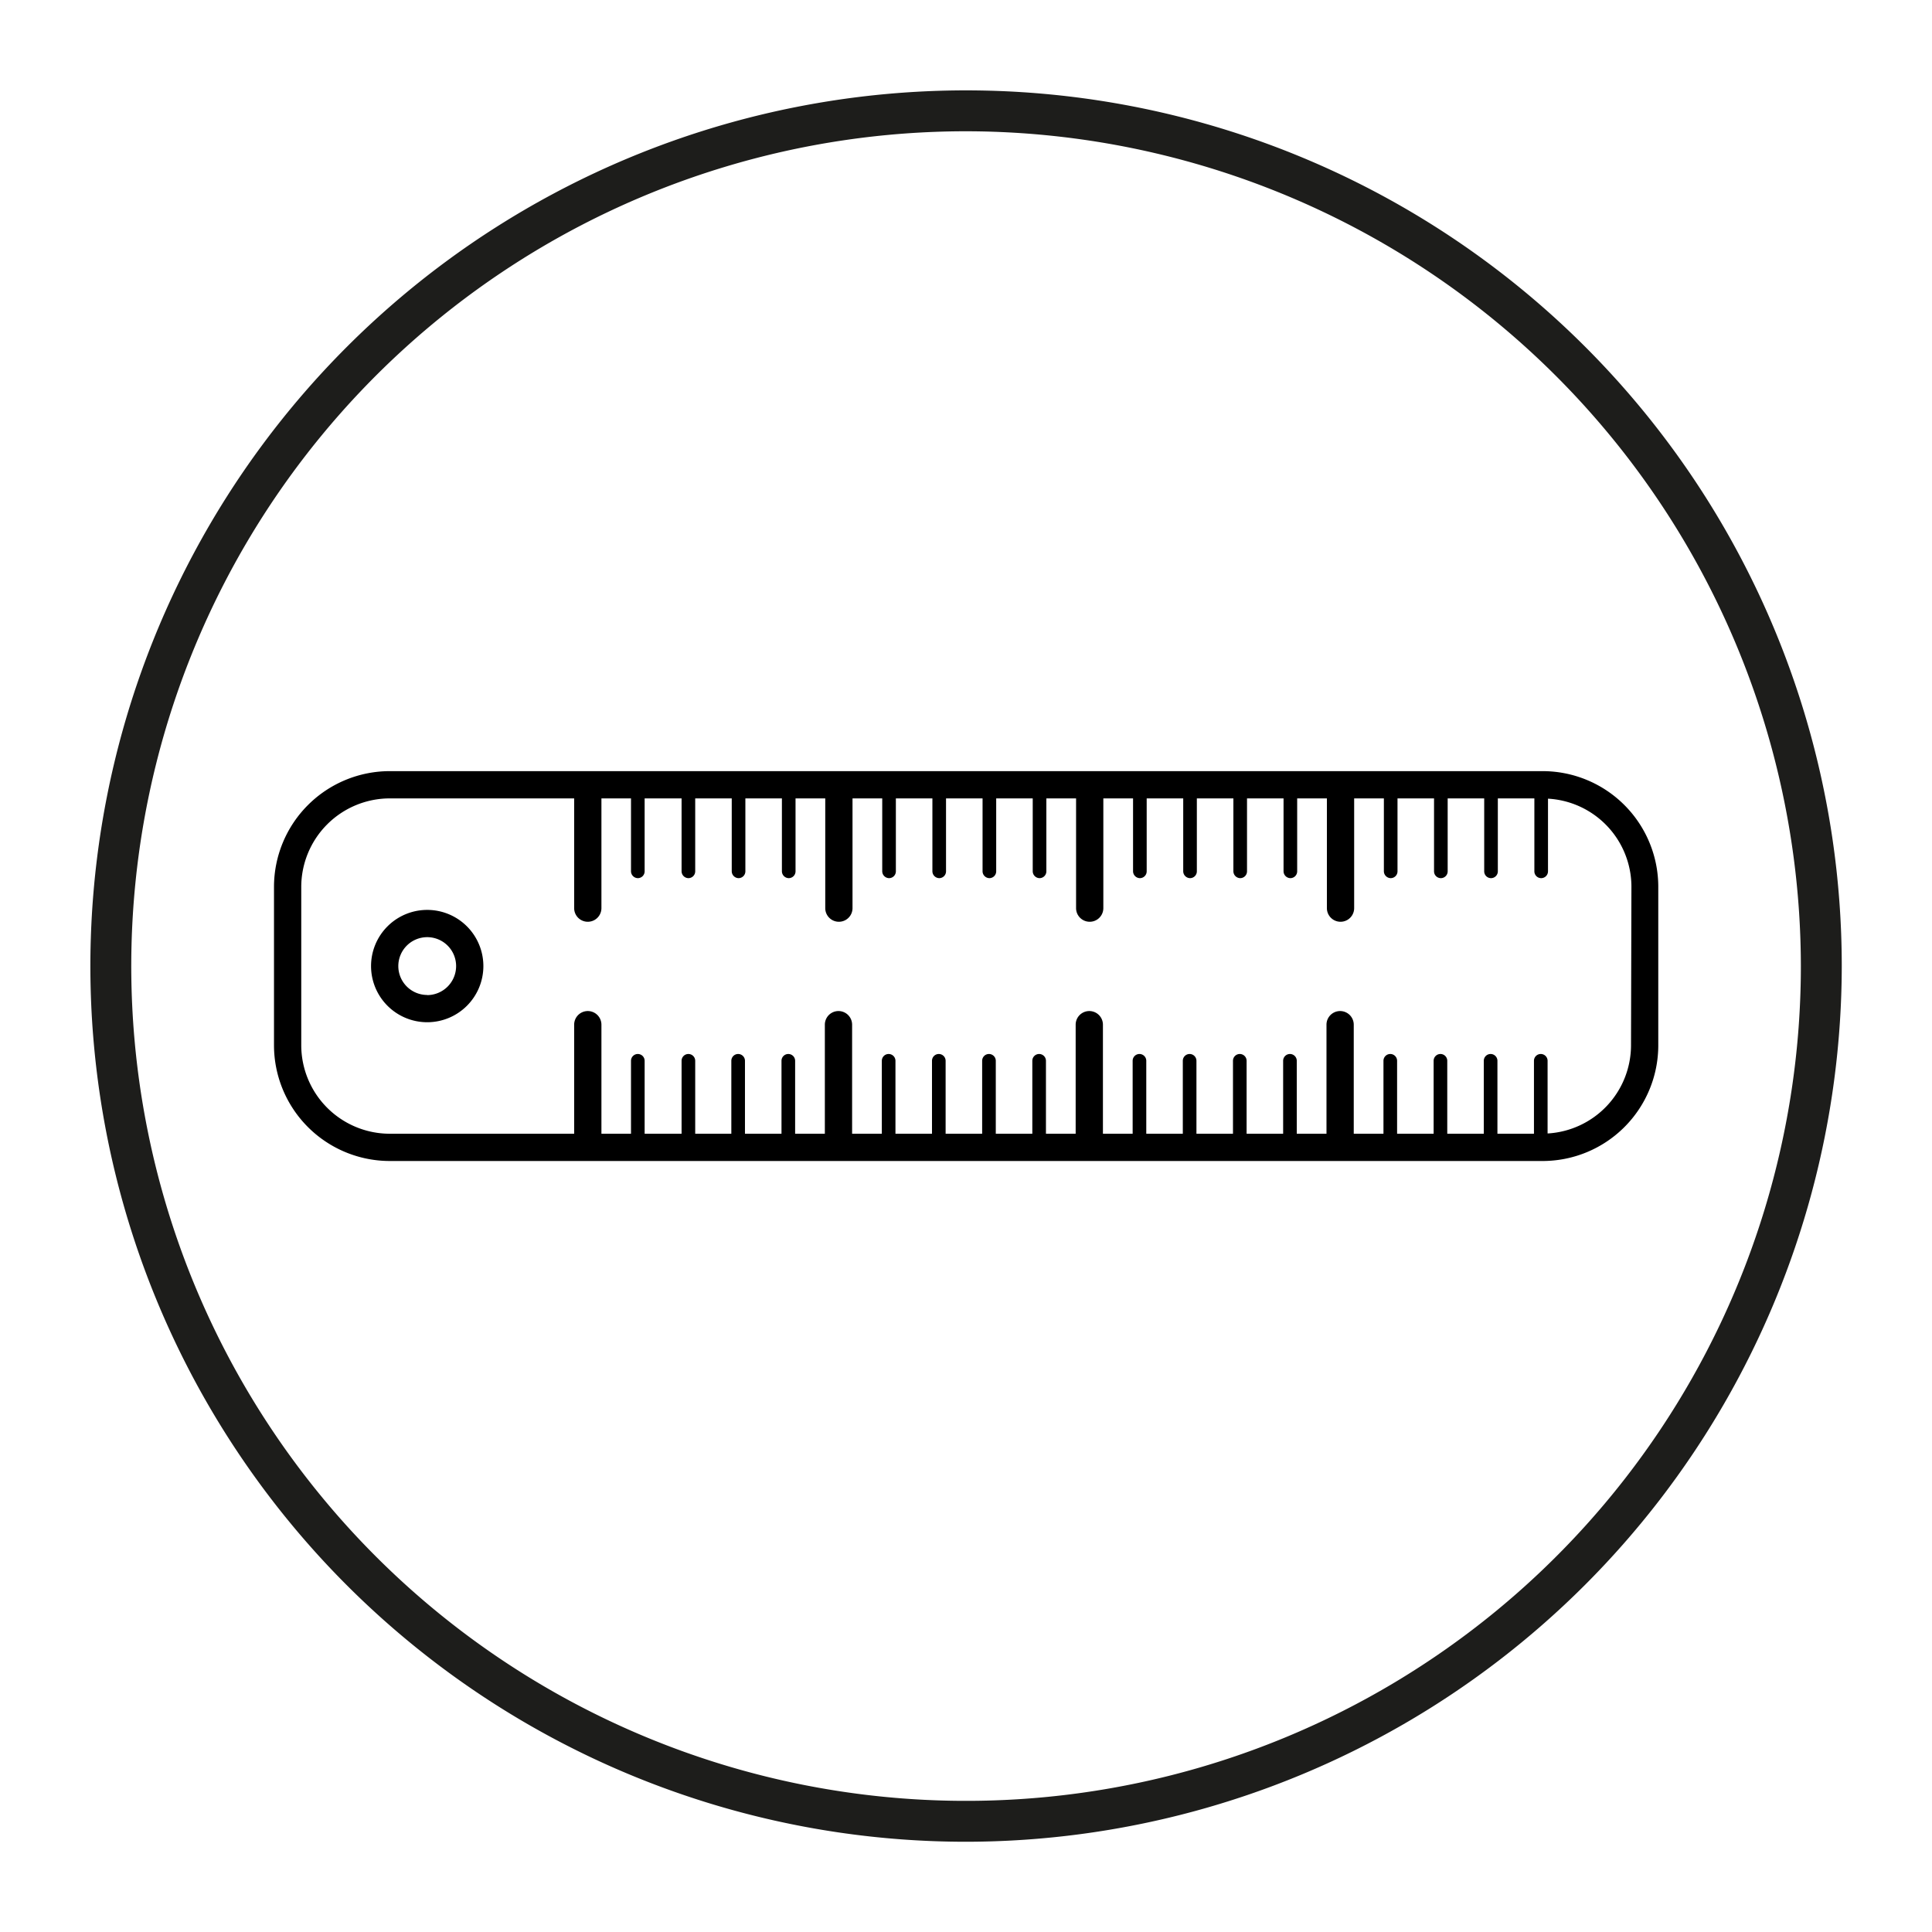
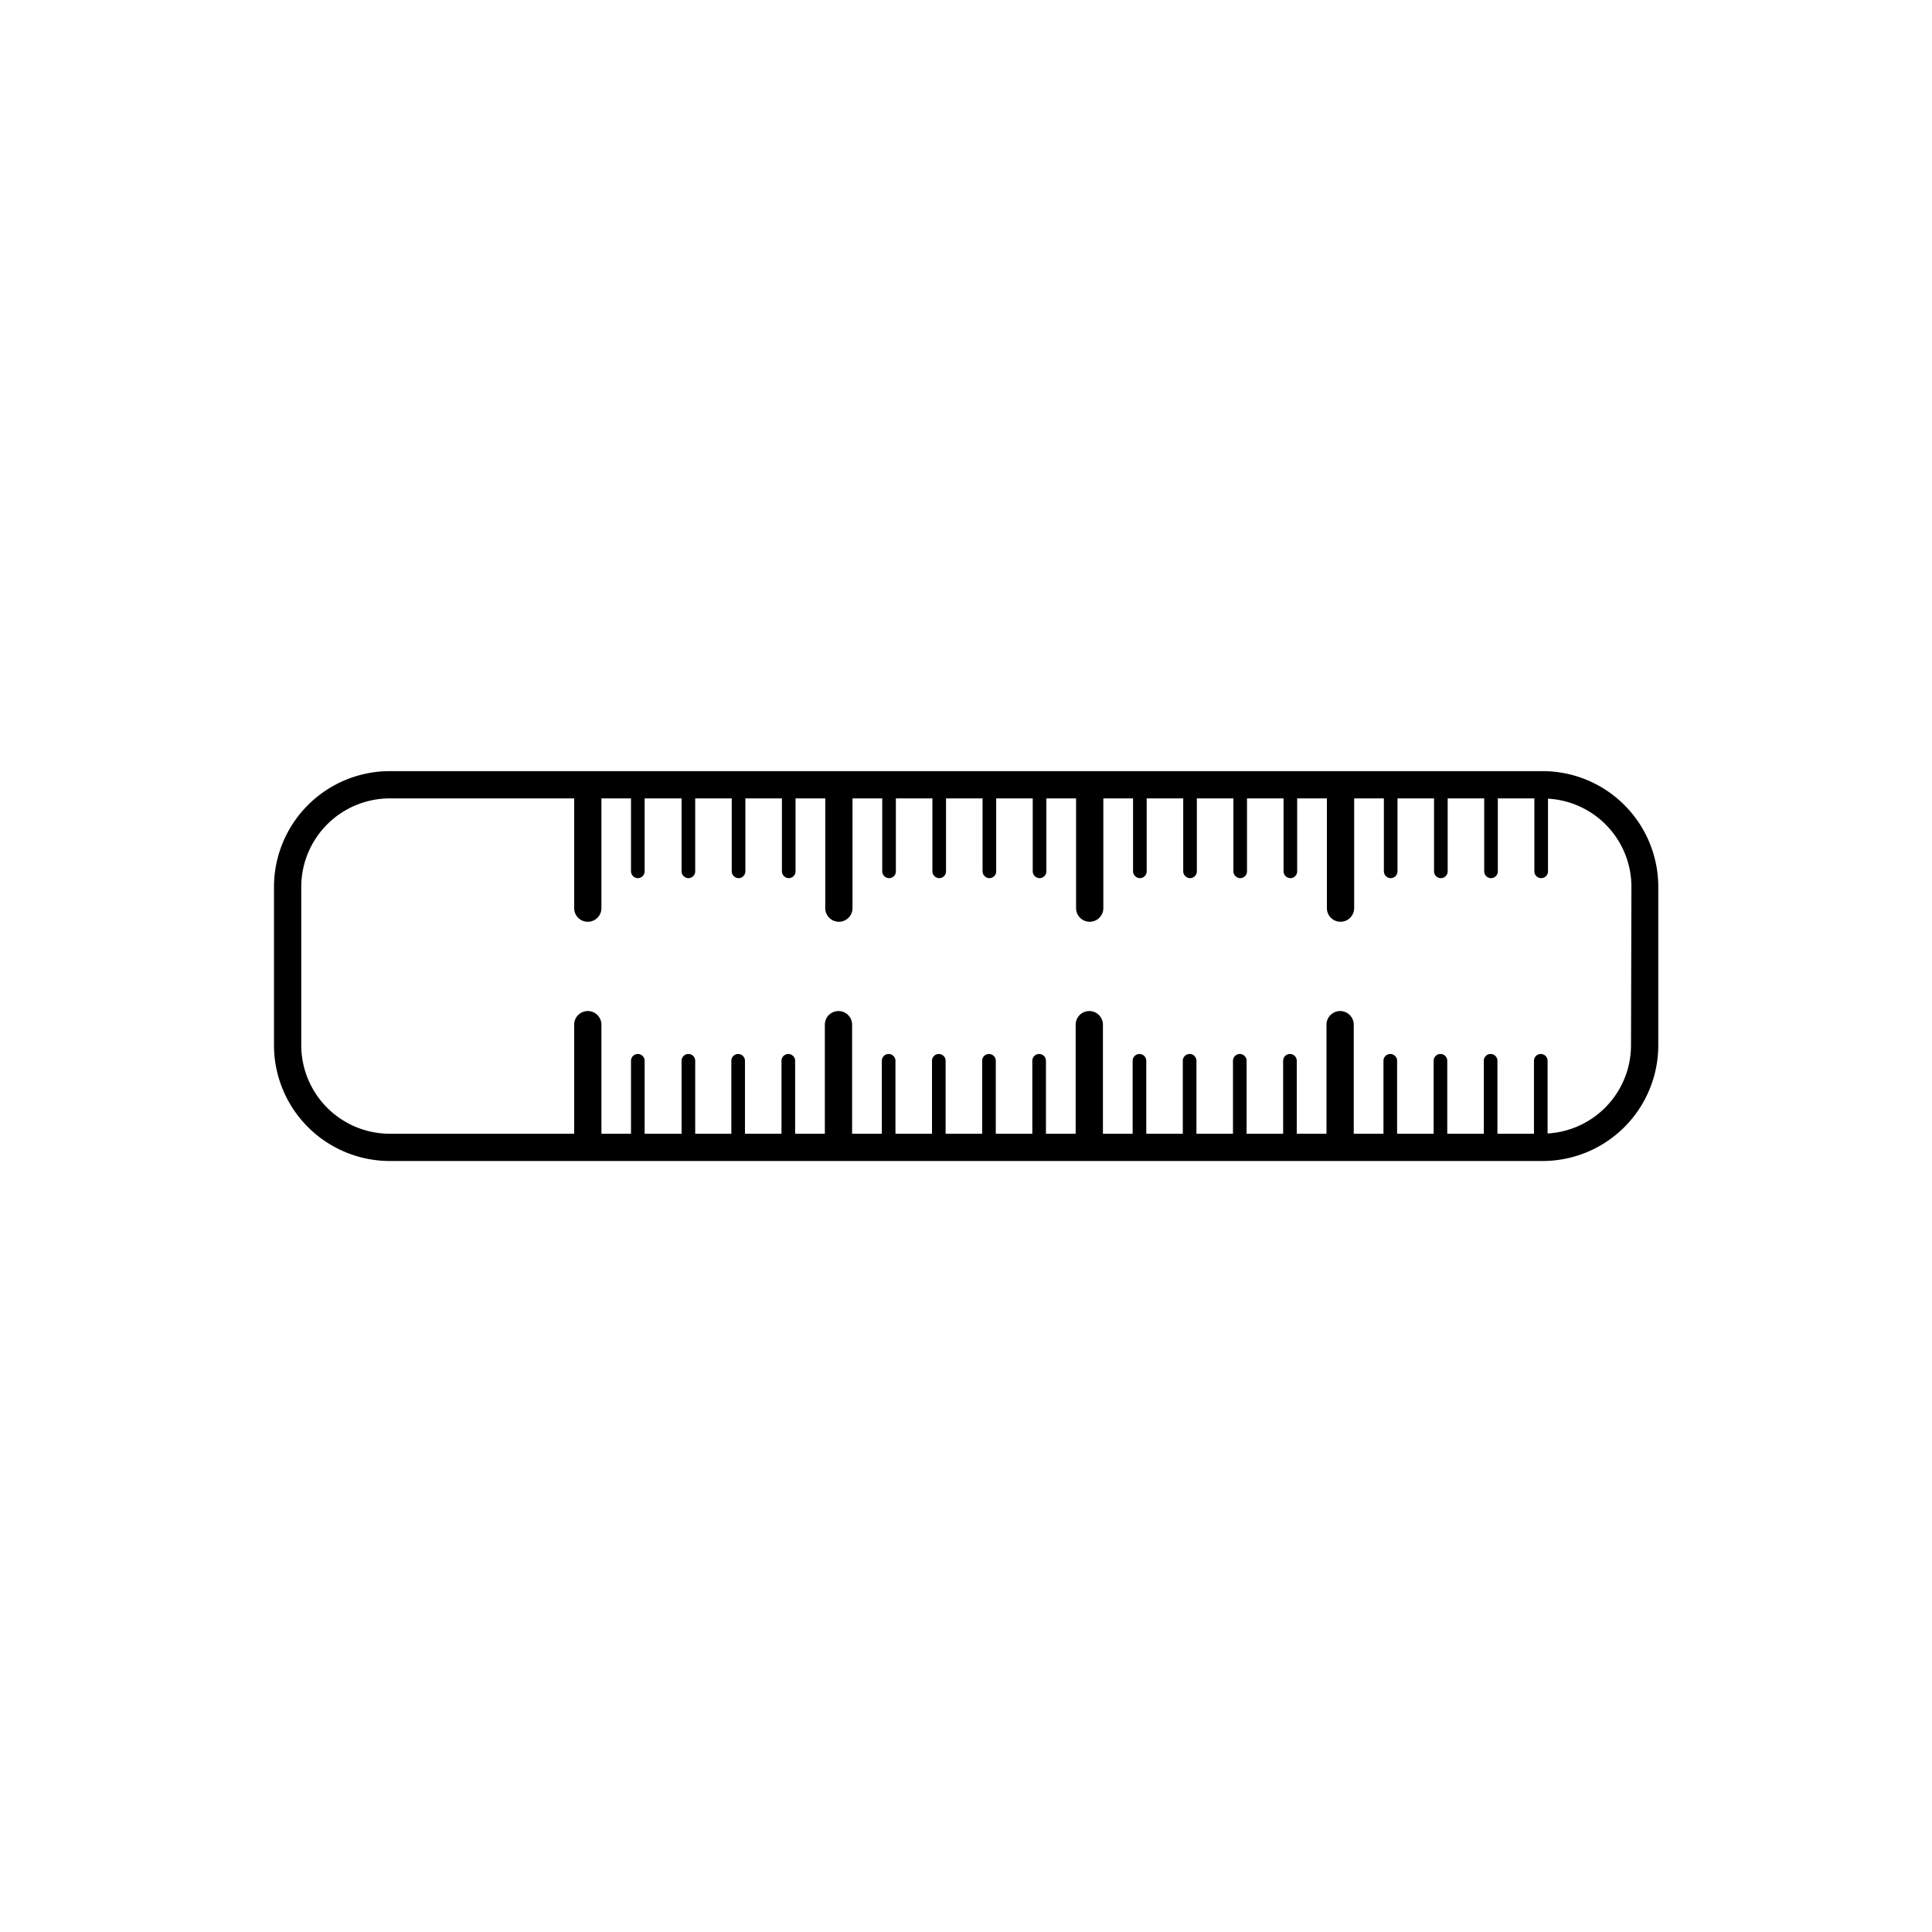
<svg xmlns="http://www.w3.org/2000/svg" viewBox="0 0 141.73 141.73">
  <defs>
    <style>.cls-1{fill:#1d1d1b;}</style>
  </defs>
  <g id="Zwarte_omlijning" data-name="Zwarte omlijning">
-     <path class="cls-1" d="M70.87,135.11a64.24,64.24,0,1,1,64.24-64.24A64.32,64.32,0,0,1,70.87,135.11Zm0-125.48a61.24,61.24,0,1,0,61.24,61.24A61.31,61.31,0,0,0,70.87,9.63Z" />
-   </g>
+     </g>
  <g id="Iconen_zwart" data-name="Iconen zwart">
-     <path d="M31.34,66.75a4.12,4.12,0,1,0,4.12,4.12A4.12,4.12,0,0,0,31.34,66.75Zm0,6.24a2.12,2.12,0,1,1,2.12-2.12A2.13,2.13,0,0,1,31.34,73Z" />
    <path d="M113.16,56.57H28.59a8.5,8.5,0,0,0-8.49,8.49V76.68a8.5,8.5,0,0,0,8.49,8.49h84.57a8.49,8.49,0,0,0,8.49-8.49V65.06A8.49,8.49,0,0,0,113.16,56.57Zm6.49,20.11a6.49,6.49,0,0,1-6.12,6.47V77.82a.5.5,0,0,0-1,0v5.35h-2.68V77.82a.5.5,0,0,0-1,0v5.35h-2.68V77.82a.5.5,0,0,0-1,0v5.35h-2.68V77.82a.5.5,0,0,0-.5-.5.5.5,0,0,0-.5.5v5.35H99.31v-8a1,1,0,0,0-2,0v8H95.13V77.82a.5.5,0,0,0-.5-.5.5.5,0,0,0-.5.5v5.35H91.45V77.82a.5.5,0,0,0-.5-.5.5.5,0,0,0-.5.5v5.35H87.77V77.82a.5.5,0,0,0-.5-.5.5.5,0,0,0-.5.5v5.35H84.09V77.82a.5.5,0,0,0-.5-.5.5.5,0,0,0-.5.5v5.35H80.91v-8a1,1,0,0,0-2,0v8H76.73V77.82a.5.5,0,0,0-.5-.5.5.5,0,0,0-.5.5v5.35H73.05V77.82a.5.5,0,0,0-.5-.5.5.5,0,0,0-.5.5v5.35H69.37V77.82a.5.5,0,0,0-.5-.5.5.5,0,0,0-.5.5v5.35H65.69V77.82a.5.5,0,0,0-.5-.5.5.5,0,0,0-.5.5v5.35H62.51v-8a1,1,0,0,0-2,0v8H58.33V77.82a.5.5,0,0,0-.5-.5.5.5,0,0,0-.5.5v5.35H54.65V77.82a.5.5,0,0,0-.5-.5.5.5,0,0,0-.5.5v5.35H51V77.82a.5.5,0,0,0-.5-.5.5.5,0,0,0-.5.5v5.35H47.29V77.82a.5.5,0,0,0-.5-.5.5.5,0,0,0-.5.5v5.35H44.12v-8a1,1,0,0,0-2,0v8H28.59a6.5,6.5,0,0,1-6.49-6.49V65.06a6.5,6.5,0,0,1,6.49-6.49H42.12v8.05a1,1,0,0,0,2,0V58.57h2.17v5.35a.51.51,0,0,0,.5.5.5.5,0,0,0,.5-.5V58.57H50v5.35a.51.51,0,0,0,.5.5.5.5,0,0,0,.5-.5V58.57h2.68v5.35a.51.51,0,0,0,.5.5.5.5,0,0,0,.5-.5V58.57h2.68v5.35a.51.51,0,0,0,.5.5.5.5,0,0,0,.5-.5V58.57h2.18v8.05a1,1,0,0,0,2,0V58.57h2.18v5.35a.51.51,0,0,0,.5.5.5.5,0,0,0,.5-.5V58.57h2.68v5.35a.51.51,0,0,0,.5.5.5.5,0,0,0,.5-.5V58.57h2.68v5.35a.51.51,0,0,0,.5.5.5.5,0,0,0,.5-.5V58.57h2.68v5.35a.51.51,0,0,0,.5.5.5.5,0,0,0,.5-.5V58.57h2.18v8.05a1,1,0,0,0,2,0V58.57h2.18v5.35a.51.51,0,0,0,.5.5.5.5,0,0,0,.5-.5V58.57h2.68v5.35a.51.51,0,0,0,.5.5.5.5,0,0,0,.5-.5V58.57h2.68v5.35a.51.51,0,0,0,.5.5.5.5,0,0,0,.5-.5V58.57h2.68v5.35a.51.51,0,0,0,.5.5.5.5,0,0,0,.5-.5V58.57h2.18v8.05a1,1,0,0,0,2,0V58.57h2.18v5.35a.51.51,0,0,0,.5.5.5.5,0,0,0,.5-.5V58.57h2.68v5.35a.5.5,0,0,0,1,0V58.57h2.68v5.35a.5.5,0,0,0,1,0V58.57h2.68v5.35a.5.5,0,0,0,1,0V58.59a6.48,6.48,0,0,1,6.12,6.47Z" />
  </g>
</svg>